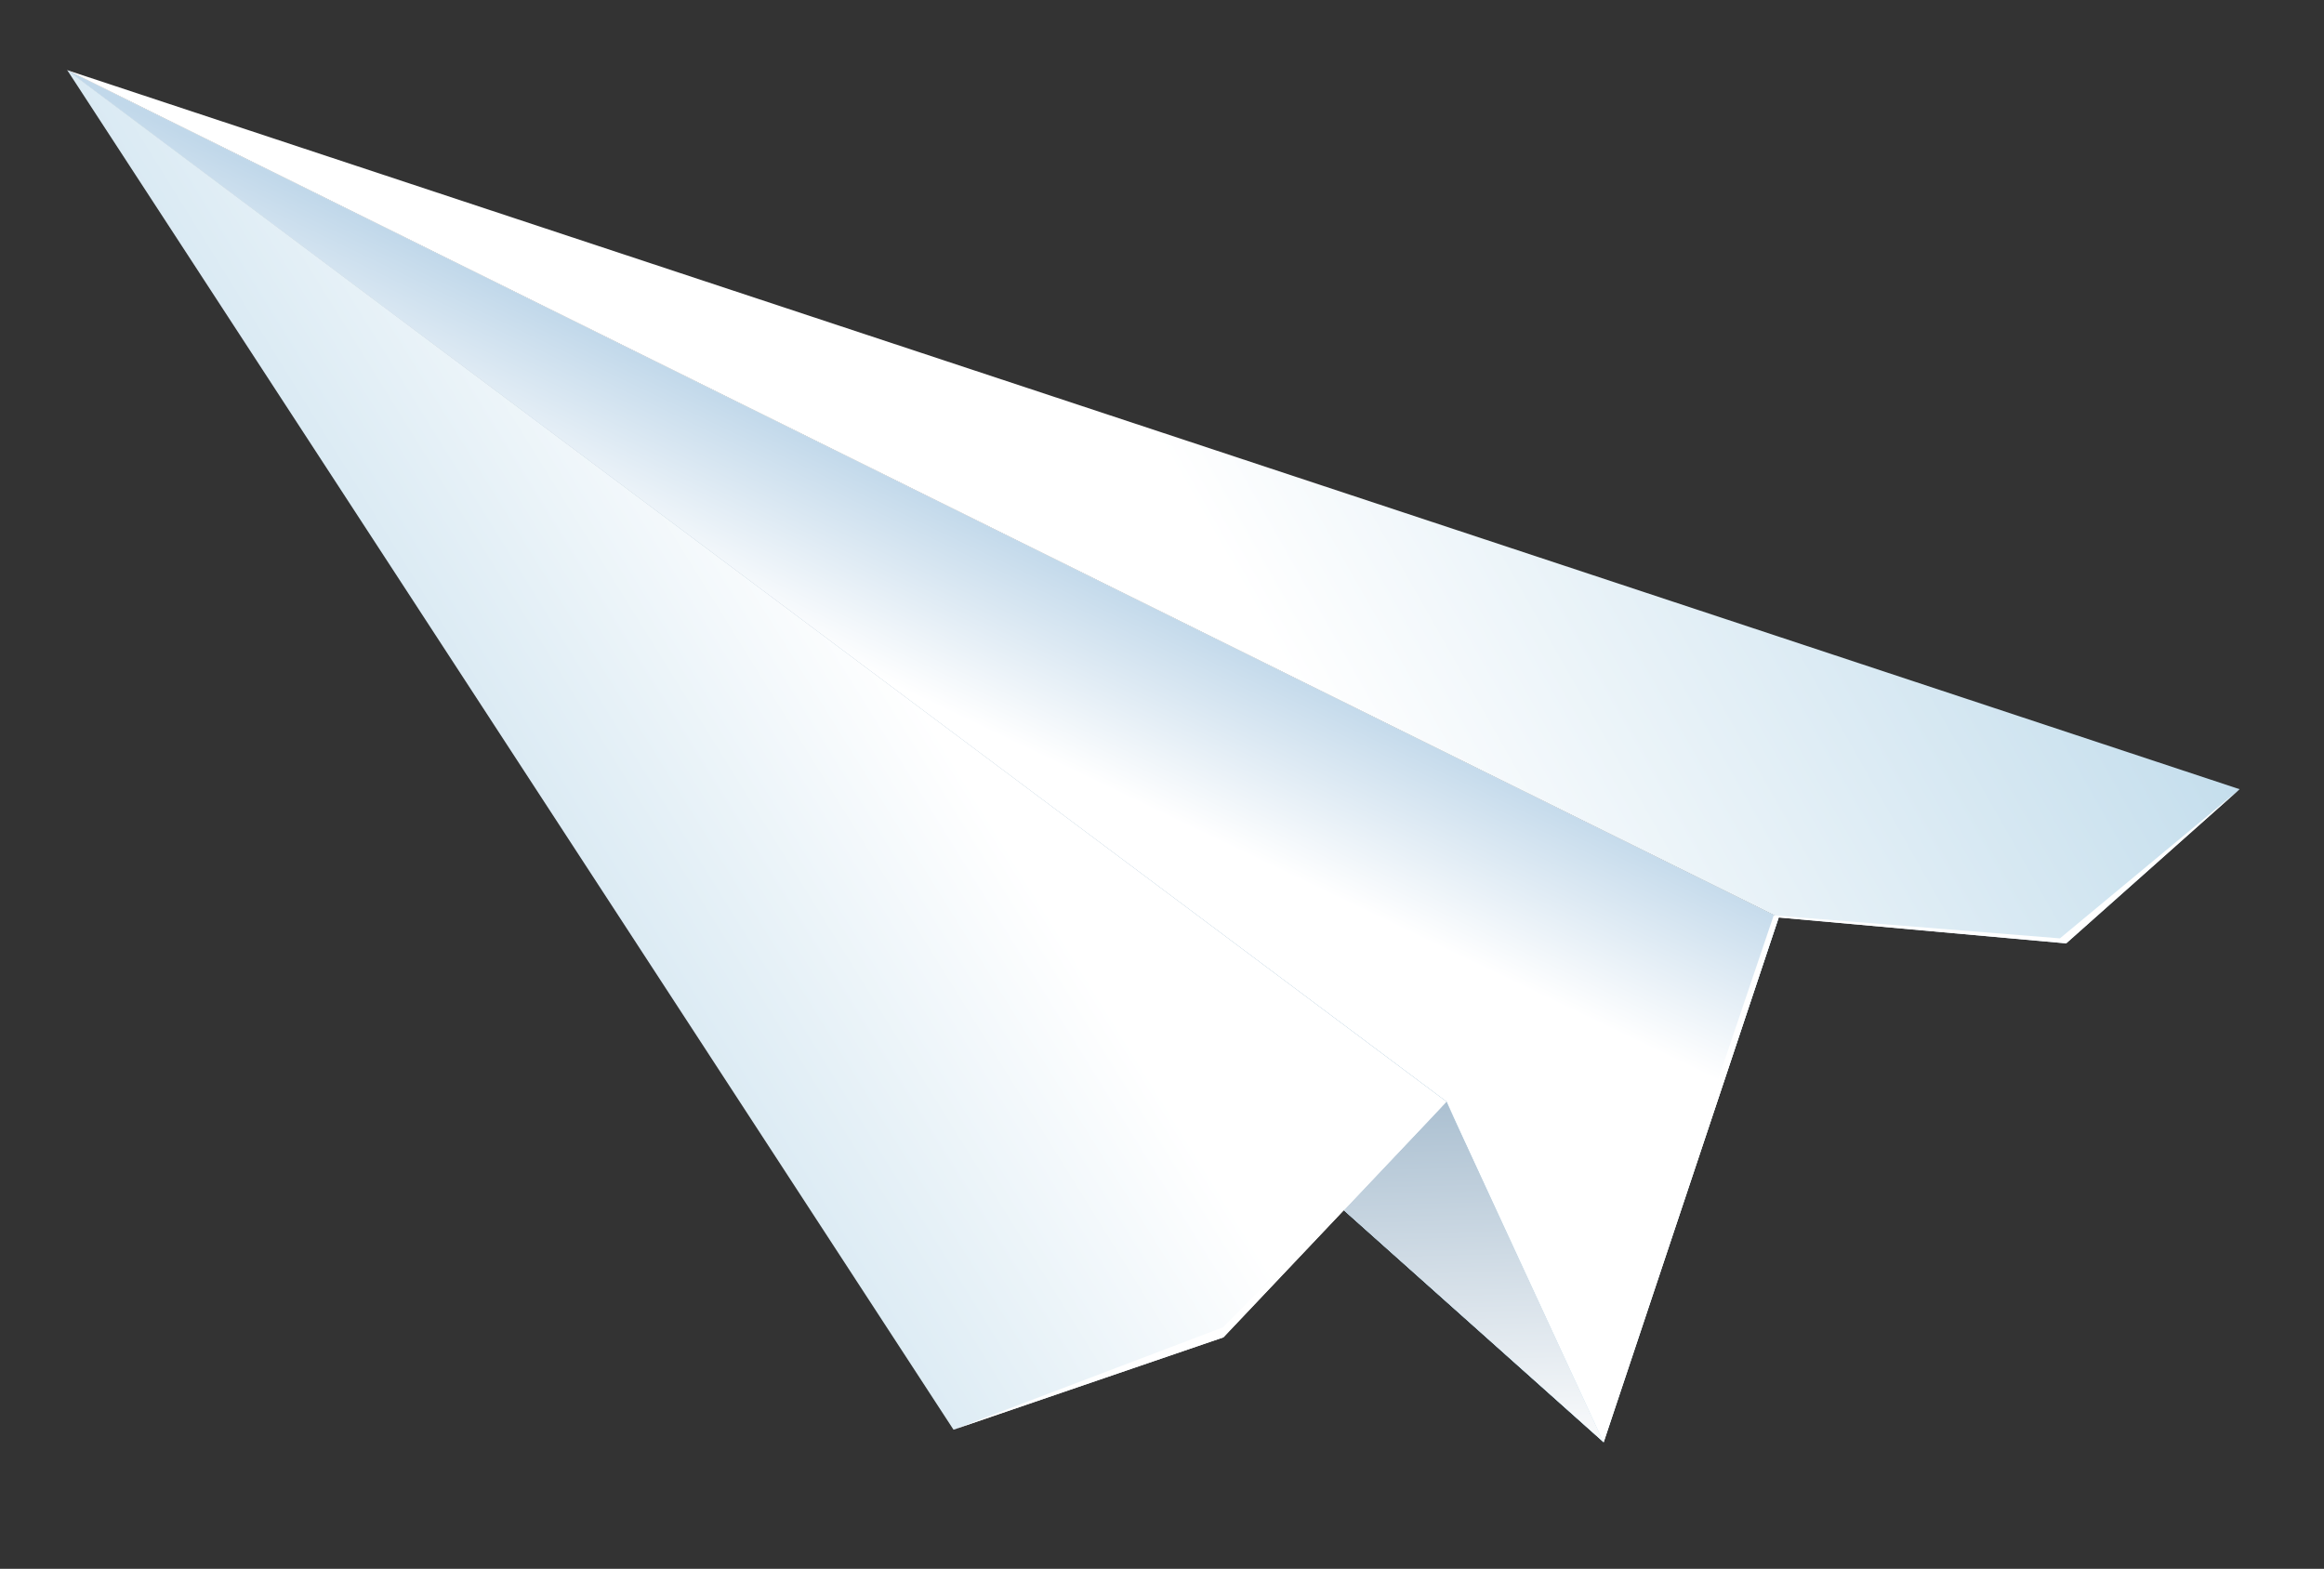
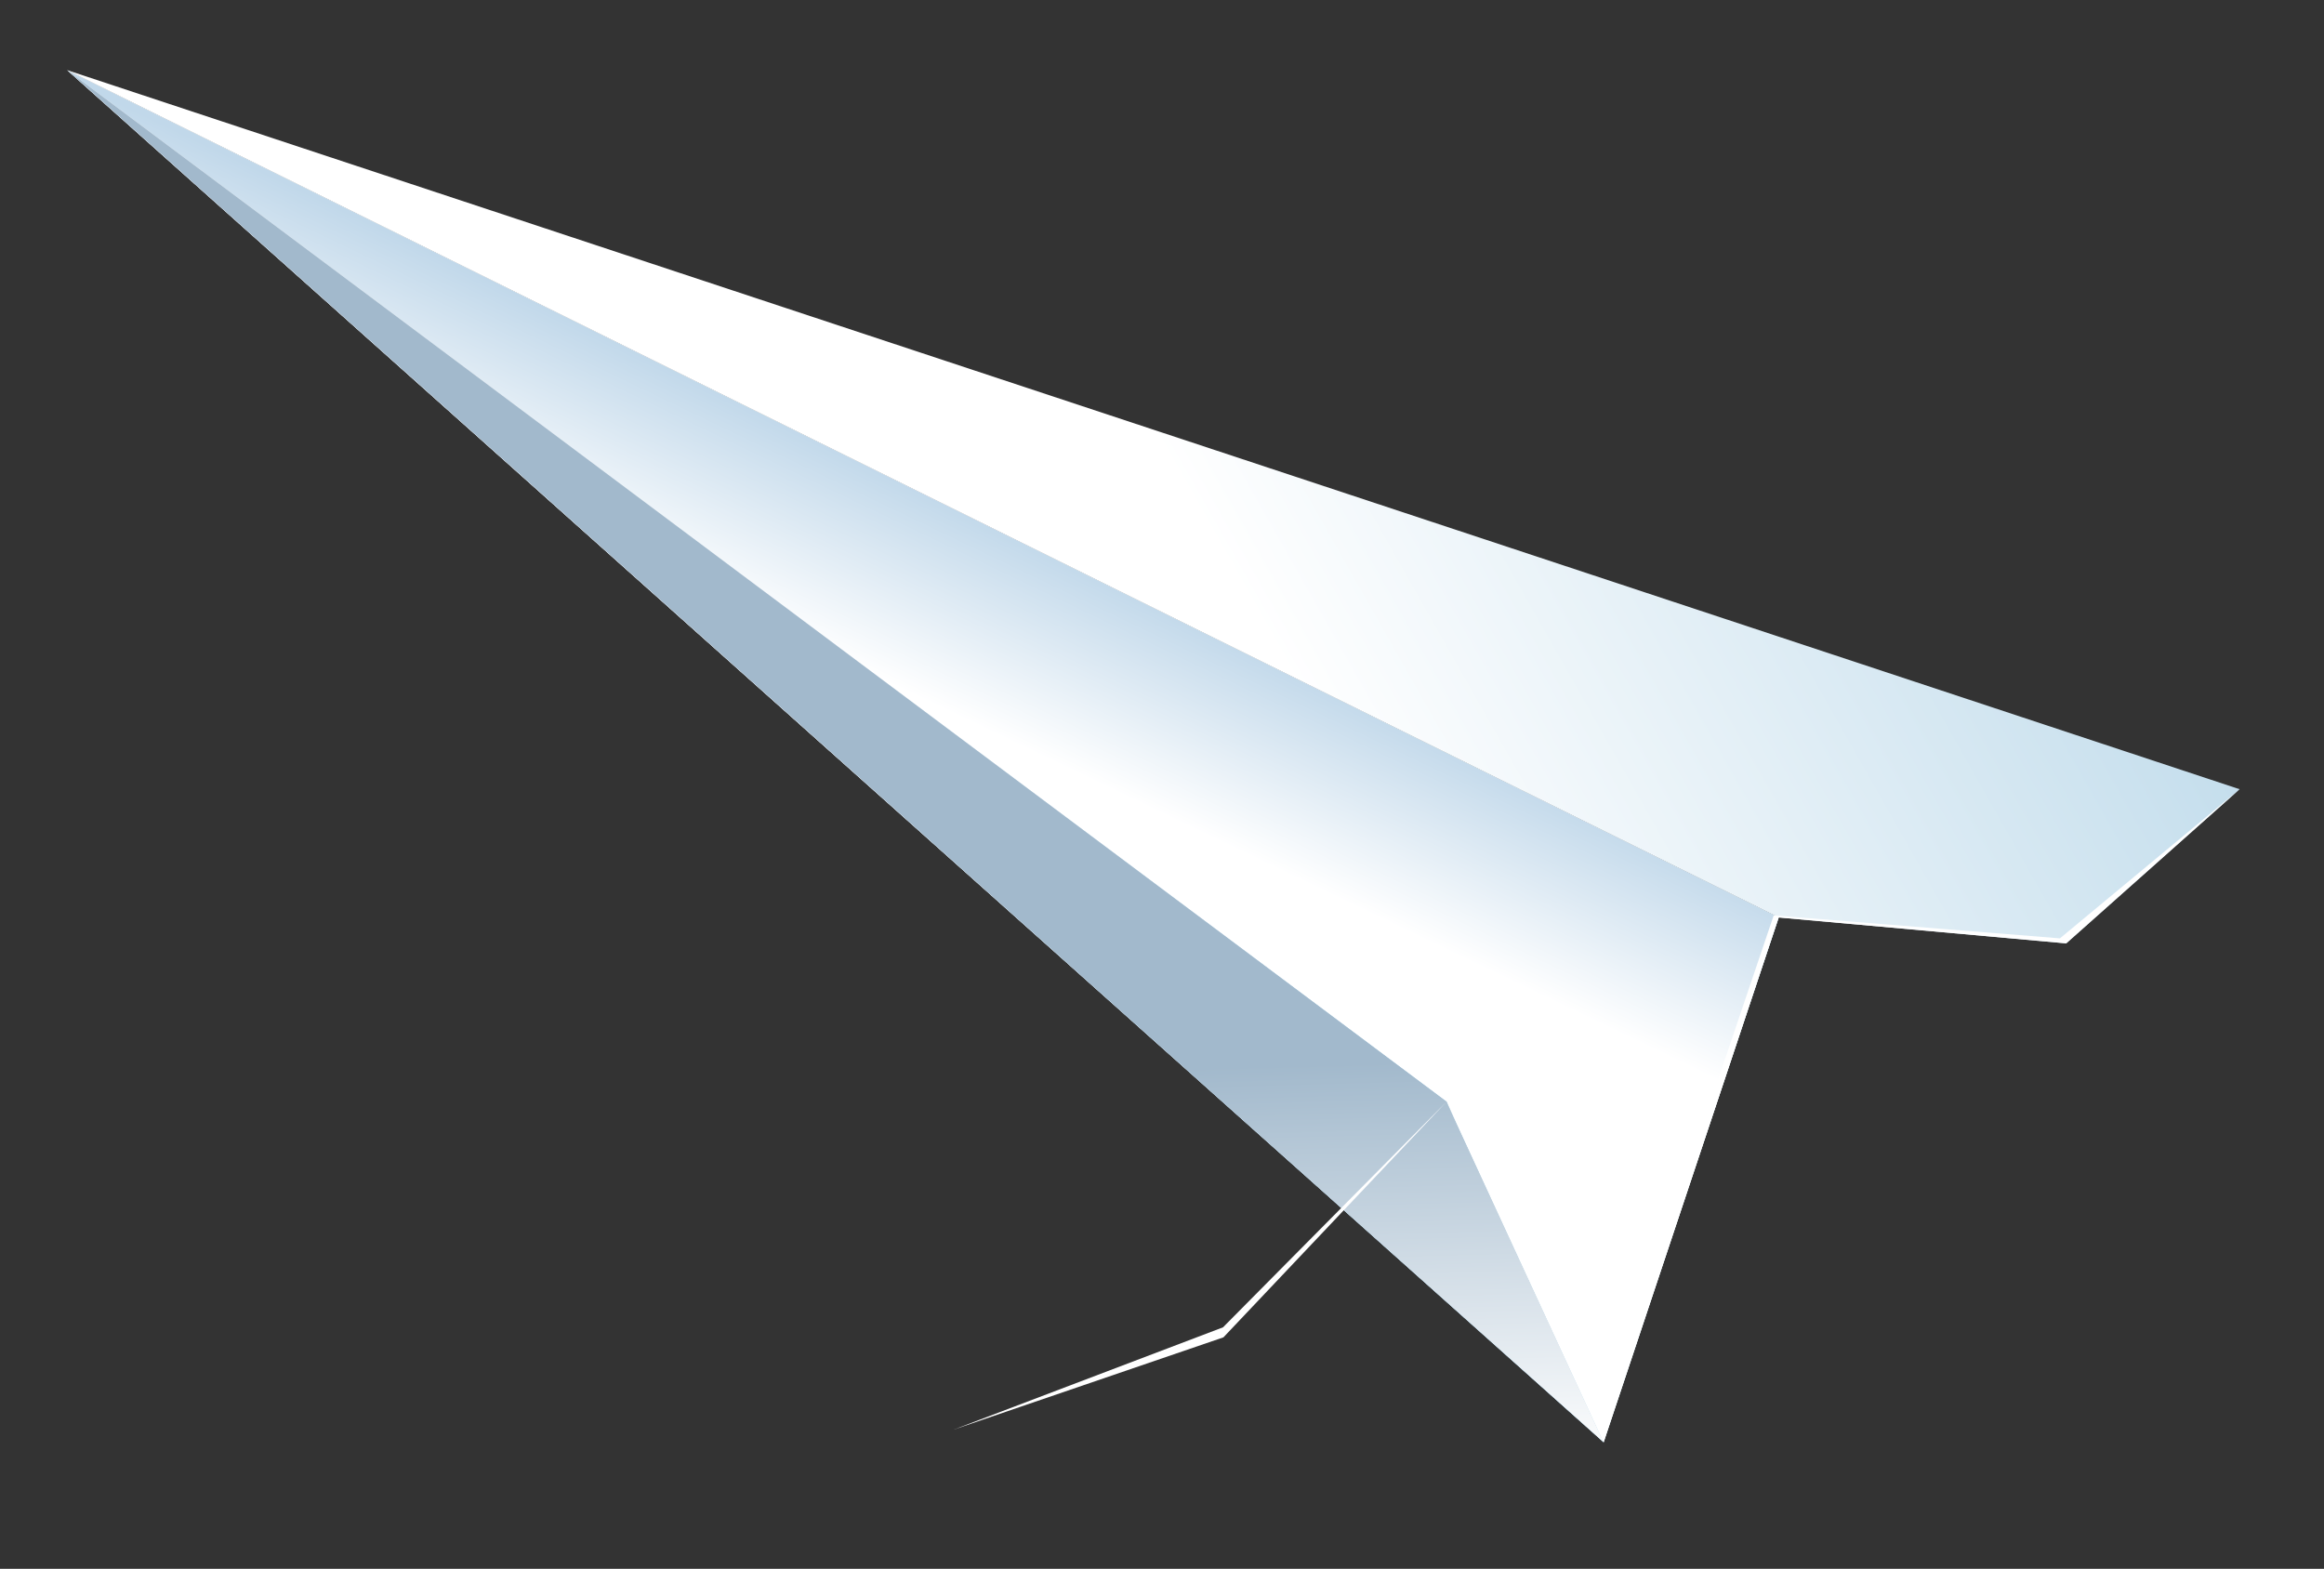
<svg xmlns="http://www.w3.org/2000/svg" version="1.1" id="Livello_1" x="0px" y="0px" viewBox="0 0 556.2 375.5" enable-background="new 0 0 556.2 375.5" xml:space="preserve">
  <rect x="0" y="0" width="556.2" height="375.5" fill="#333333" stroke="none" />
  <g>
    <g>
      <linearGradient id="SVGID_1_" gradientUnits="userSpaceOnUse" x1="312.067" y1="322.252" x2="250.923" y2="107.115" gradientTransform="matrix(-1 -2.066164e-02 -2.066164e-02 1 487.319 -27.238)">
        <stop offset="0" style="stop-color:#84BAD8" />
        <stop offset="0.403" style="stop-color:#B3D4E7" />
        <stop offset="1" style="stop-color:#FFFFFF" />
      </linearGradient>
      <polygon fill="url(#SVGID_1_)" points="16.1,16.8 425.7,219.6 383.8,345.2   " />
      <linearGradient id="SVGID_00000090987459331922062460000007572278376947318934_" gradientUnits="userSpaceOnUse" x1="274.165" y1="194.707" x2="255.294" y2="153.191" gradientTransform="matrix(-1 -2.066164e-02 -2.066164e-02 1 487.319 -27.238)">
        <stop offset="0" style="stop-color:#FFFFFF" />
        <stop offset="1" style="stop-color:#C1D8EA" />
      </linearGradient>
      <polygon fill="url(#SVGID_00000090987459331922062460000007572278376947318934_)" points="16.1,16.8 425.7,219.6 383.8,345.2       " />
      <linearGradient id="SVGID_00000023982906435951465460000017093379879066360750_" gradientUnits="userSpaceOnUse" x1="-139.027" y1="-65.477" x2="206.207" y2="139.758" gradientTransform="matrix(-1 -2.066164e-02 -2.066164e-02 1 487.319 -27.238)">
        <stop offset="0" style="stop-color:#84BAD8" />
        <stop offset="0.403" style="stop-color:#B3D4E7" />
        <stop offset="1" style="stop-color:#FFFFFF" />
      </linearGradient>
      <polygon fill="url(#SVGID_00000023982906435951465460000017093379879066360750_)" points="16.1,16.8 425.7,219.6 494.5,225.8     536,188.9   " />
      <linearGradient id="SVGID_00000000187254389774154140000013145479058526483093_" gradientUnits="userSpaceOnUse" x1="106.755" y1="238.418" x2="283.405" y2="214.072" gradientTransform="matrix(-1 -2.066164e-02 -2.066164e-02 1 487.319 -27.238)">
        <stop offset="0" style="stop-color:#84BAD8" />
        <stop offset="0.403" style="stop-color:#B3D4E7" />
        <stop offset="1" style="stop-color:#FFFFFF" />
      </linearGradient>
      <polygon fill="url(#SVGID_00000000187254389774154140000013145479058526483093_)" points="16.1,16.8 346.2,263.7 383.8,345.2       " />
      <linearGradient id="SVGID_00000119113281675874549170000009244527129146036614_" gradientUnits="userSpaceOnUse" x1="274.712" y1="388.023" x2="279.341" y2="290.833" gradientTransform="matrix(-1 -2.066164e-02 -2.066164e-02 1 487.319 -27.238)">
        <stop offset="0" style="stop-color:#FFFFFF" />
        <stop offset="1" style="stop-color:#A2B9CC" />
      </linearGradient>
      <polygon fill="url(#SVGID_00000119113281675874549170000009244527129146036614_)" points="16.1,16.8 346.2,263.7 383.8,345.2       " />
      <linearGradient id="SVGID_00000008862283978965369920000015786546161350875280_" gradientUnits="userSpaceOnUse" x1="551.612" y1="347.146" x2="281.719" y2="171.999" gradientTransform="matrix(-1 -2.066164e-02 -2.066164e-02 1 487.319 -27.238)">
        <stop offset="0" style="stop-color:#84BAD8" />
        <stop offset="0.403" style="stop-color:#B3D4E7" />
        <stop offset="1" style="stop-color:#FFFFFF" />
      </linearGradient>
-       <polygon fill="url(#SVGID_00000008862283978965369920000015786546161350875280_)" points="16.1,16.8 346.2,263.7 292.8,320.1     228.2,342.2   " />
      <polygon fill="#FFFFFF" points="228.2,342.2 292.8,320.1 346.2,263.7 383.8,345.2 425.7,219.6 494.5,225.8 536,188.9 493,224.6     424.5,219.1 383.6,339.9 346.2,263.7 292.7,317.7   " />
    </g>
  </g>
</svg>